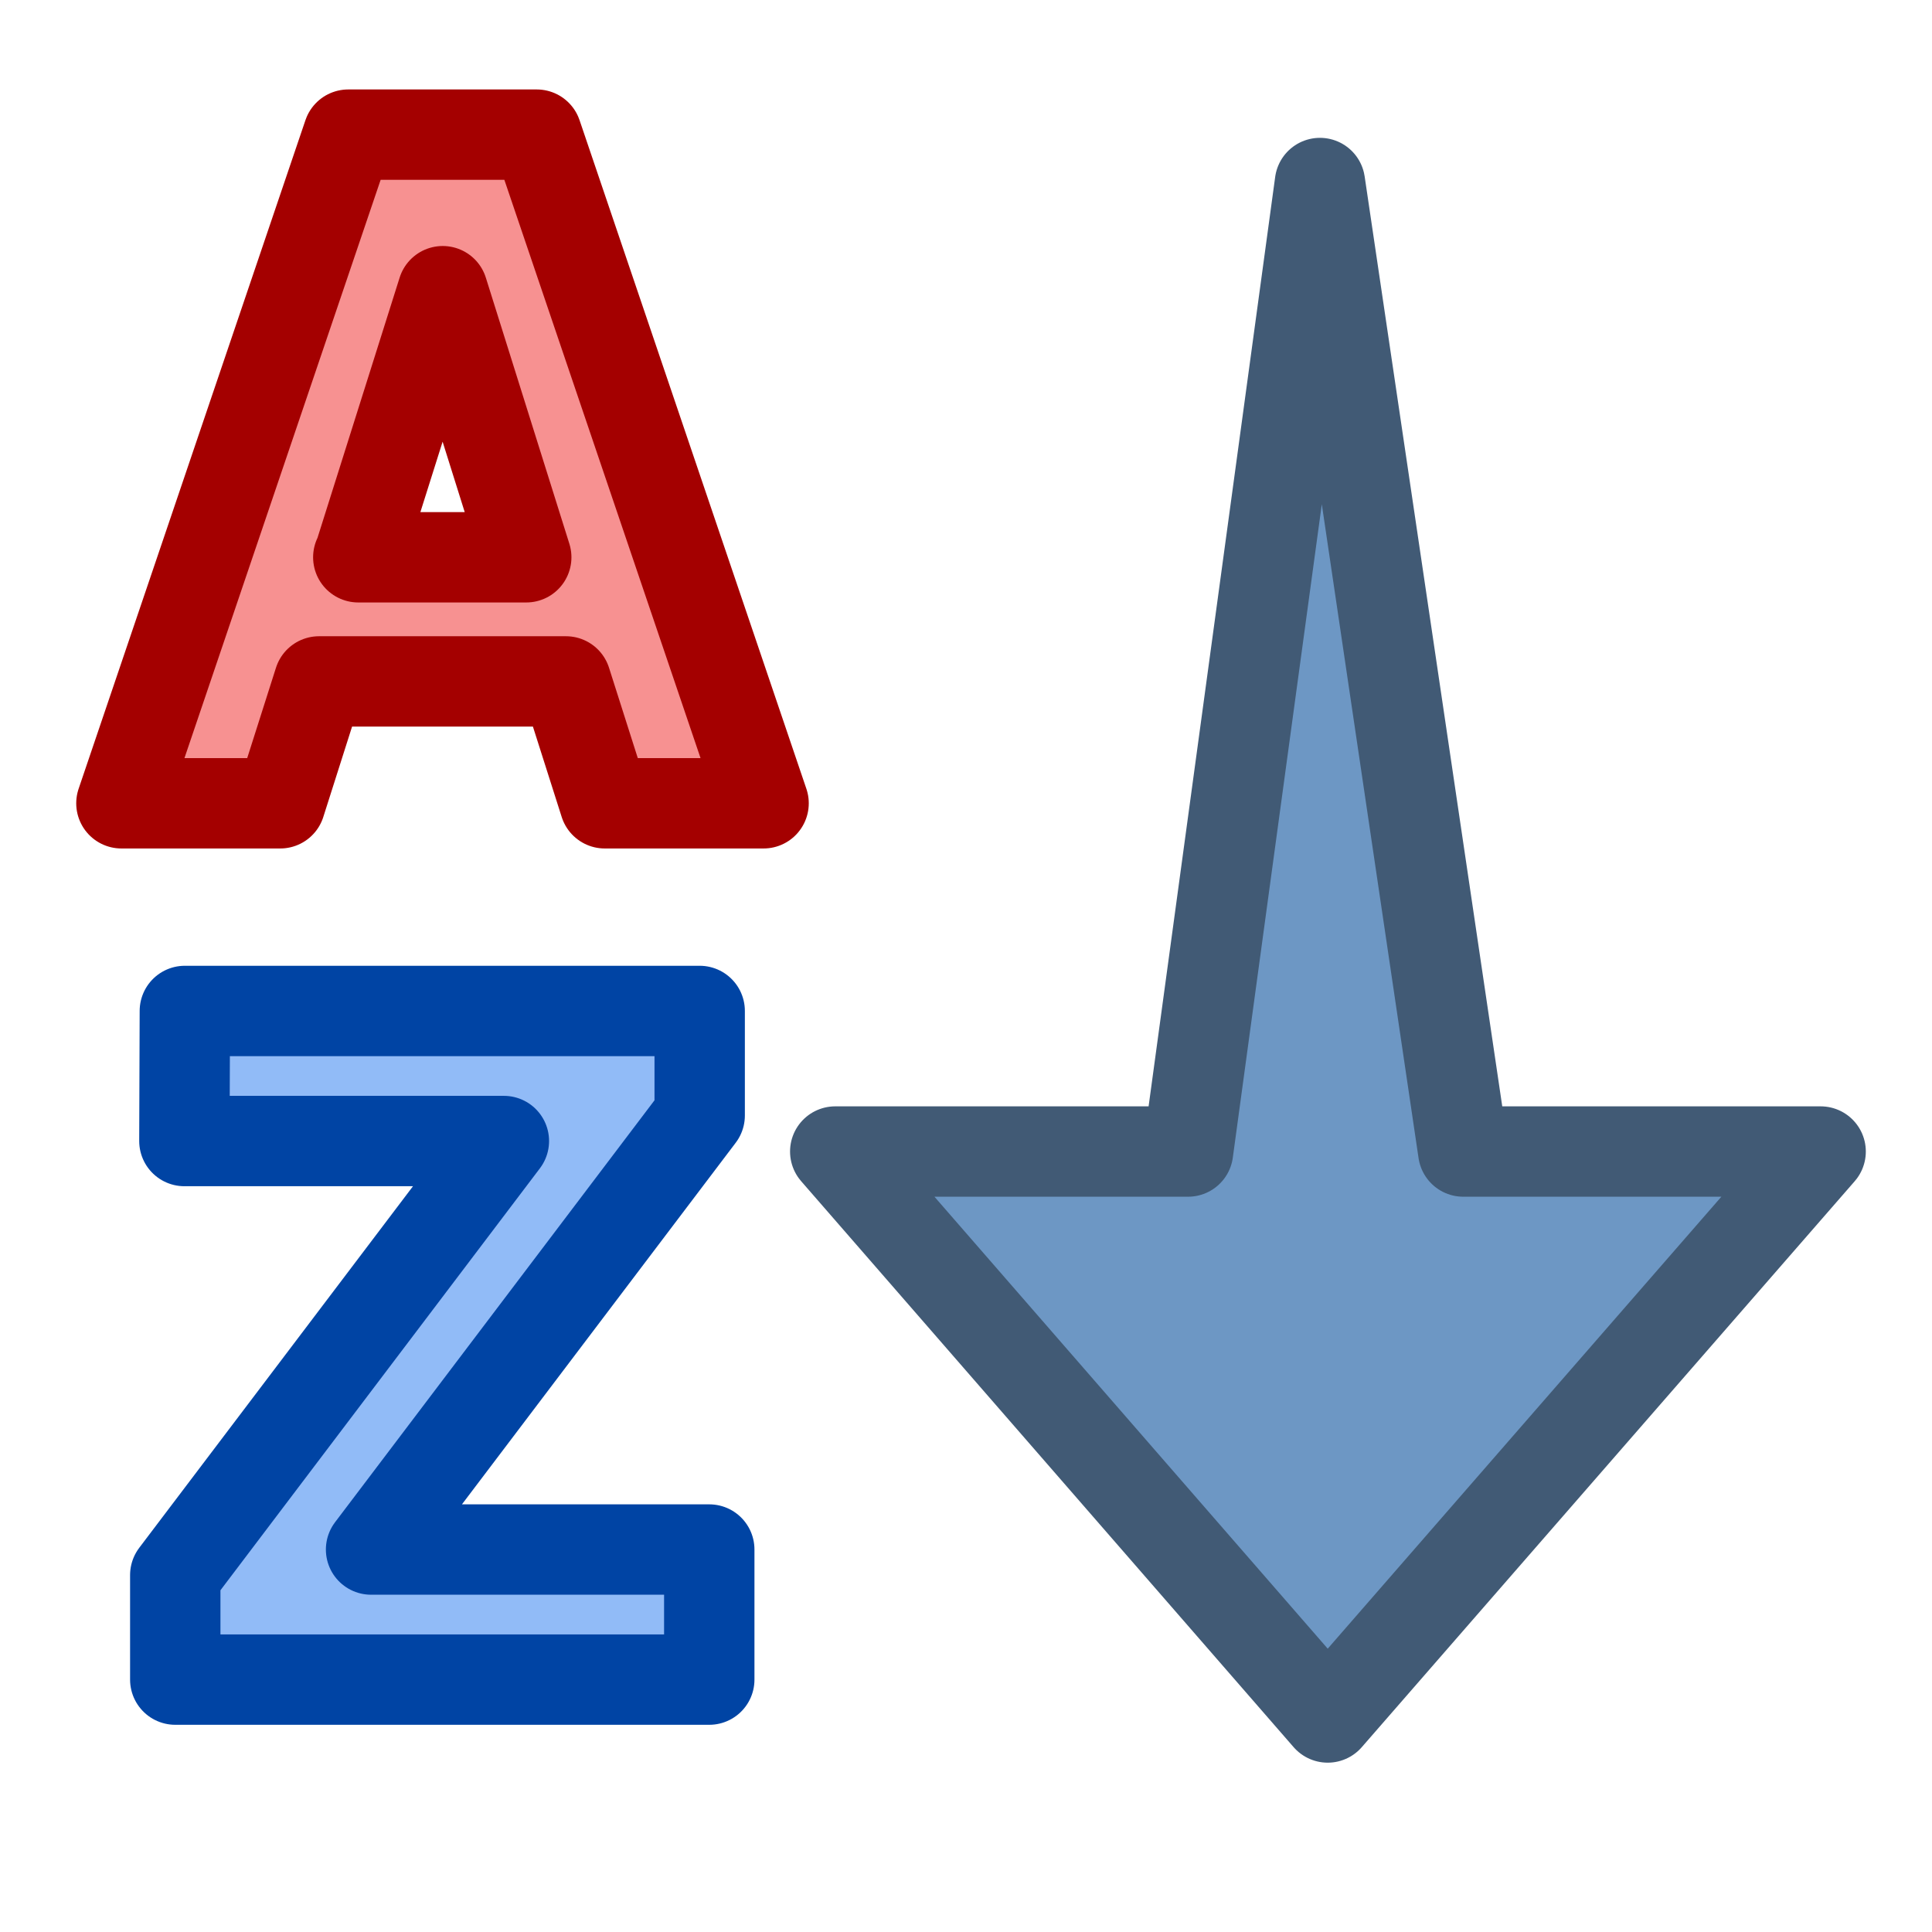
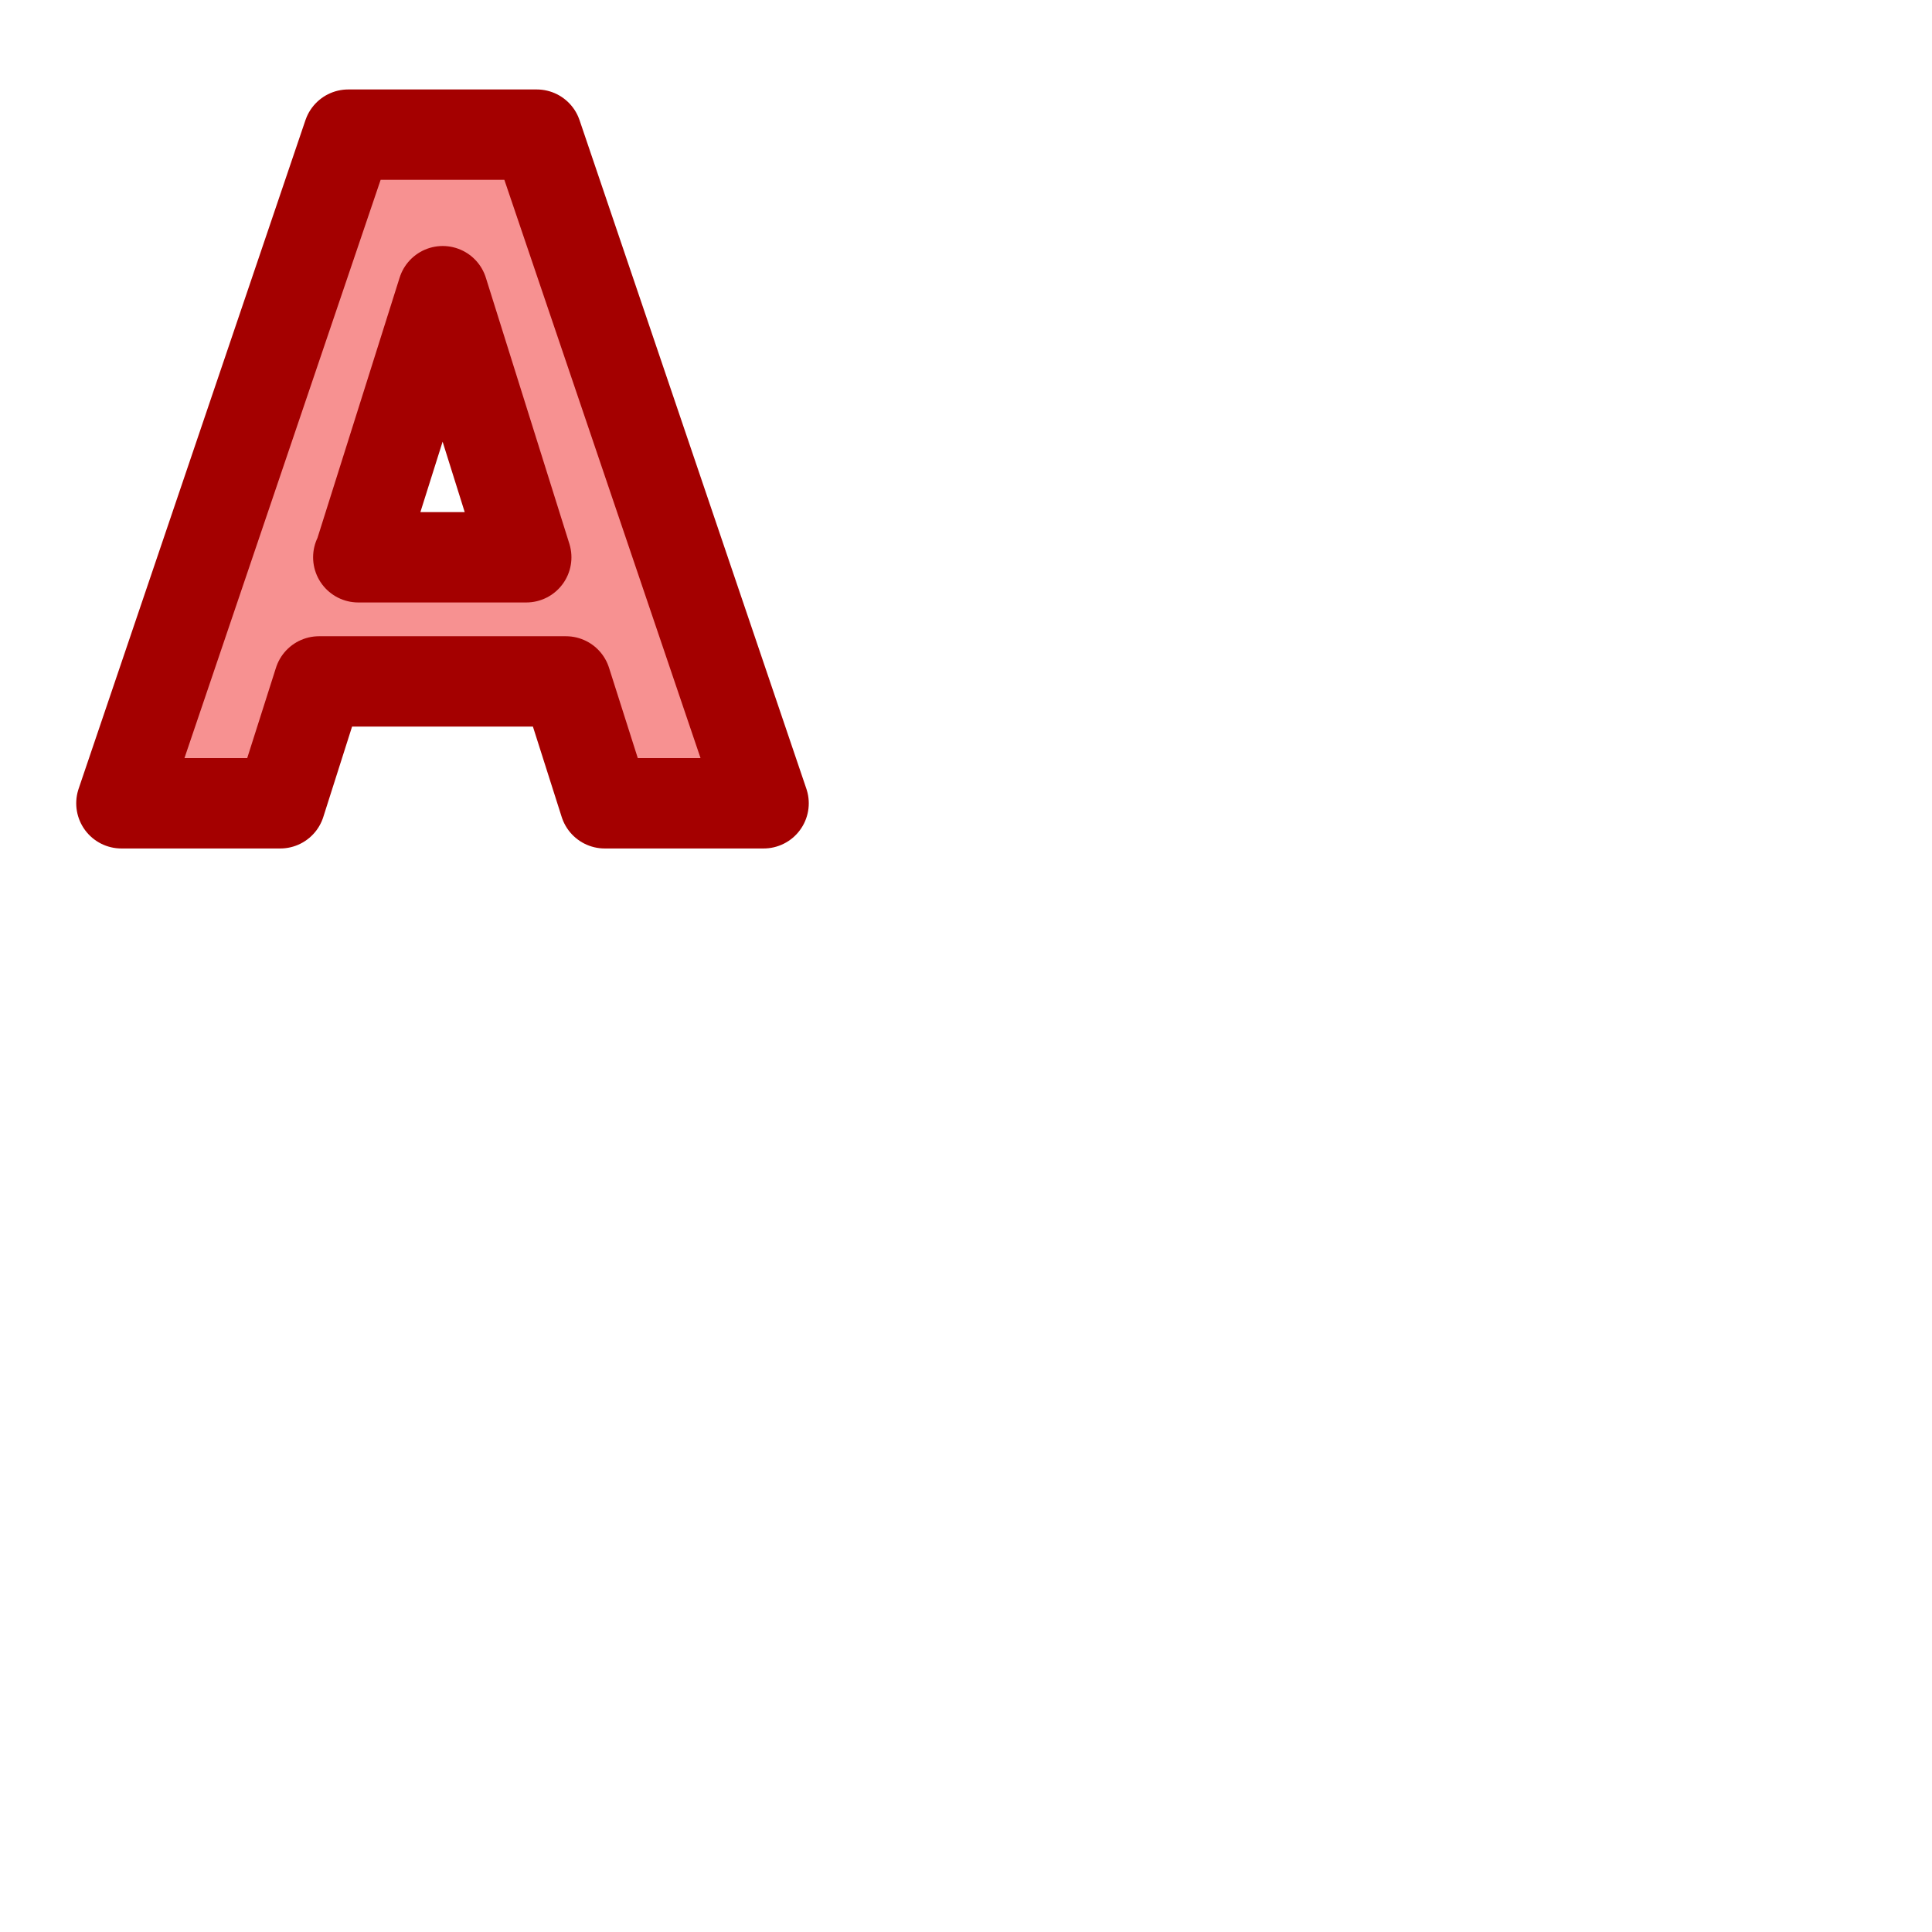
<svg xmlns="http://www.w3.org/2000/svg" height="16" viewBox="0 0 4.233 4.233" width="16">
-   <path d="m2.909 3.763l-1.079-1.24h.773l.289-2.122.314 2.122h.783z" style="fill:#6d97c4;fill-rule:evenodd;stroke:#415a75;stroke-width:.198;stroke-linecap:round;stroke-linejoin:round" />
  <path d="m1.24 1.493h-.541l-.085.267h-.348l.497-1.465h.413l.497 1.465h-.348l-.085-.267m-.455-.272h.368l-.183-.583-.184.583" fill="#f79191" stroke="#a40000" stroke-linecap="round" stroke-linejoin="round" stroke-width=".198" />
-   <path d="m .405 2.215h1.128v.229l-.72.951h.741v.285h-1.17v-.229l.72-.951h-.7z" fill="#91bbf7" stroke="#0044a4" stroke-linecap="round" stroke-linejoin="round" stroke-width=".198" />
</svg>